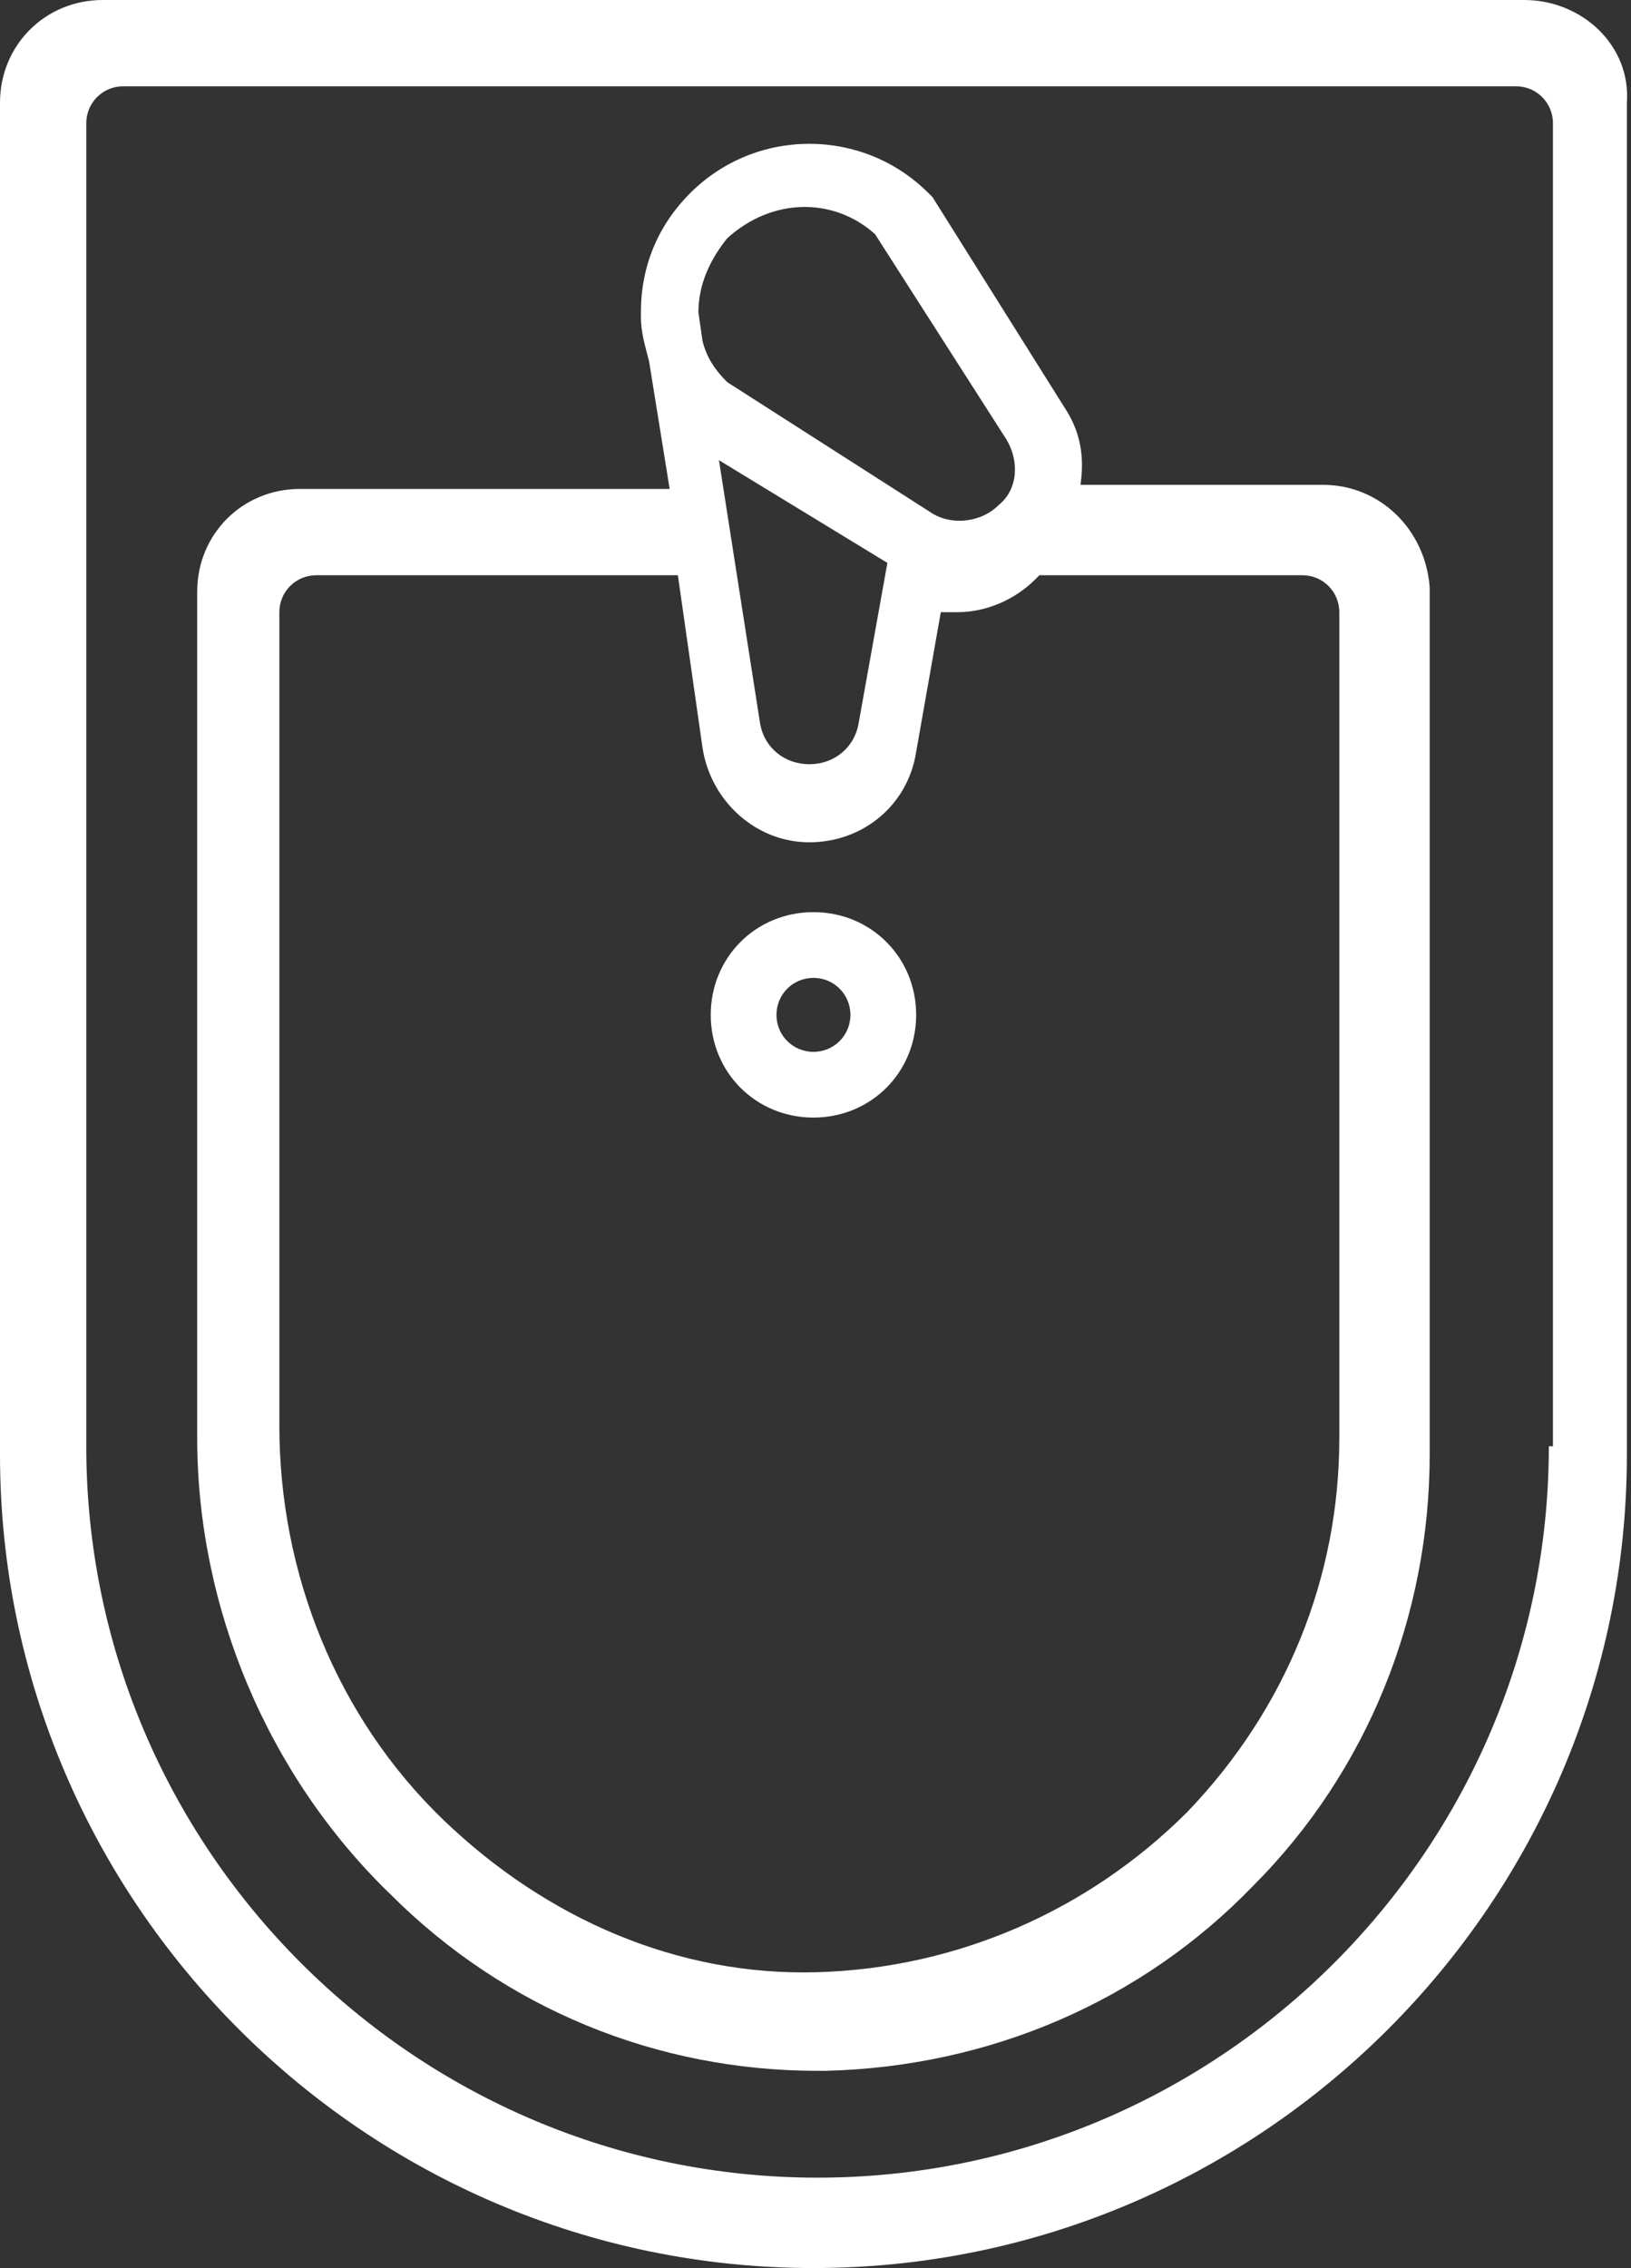
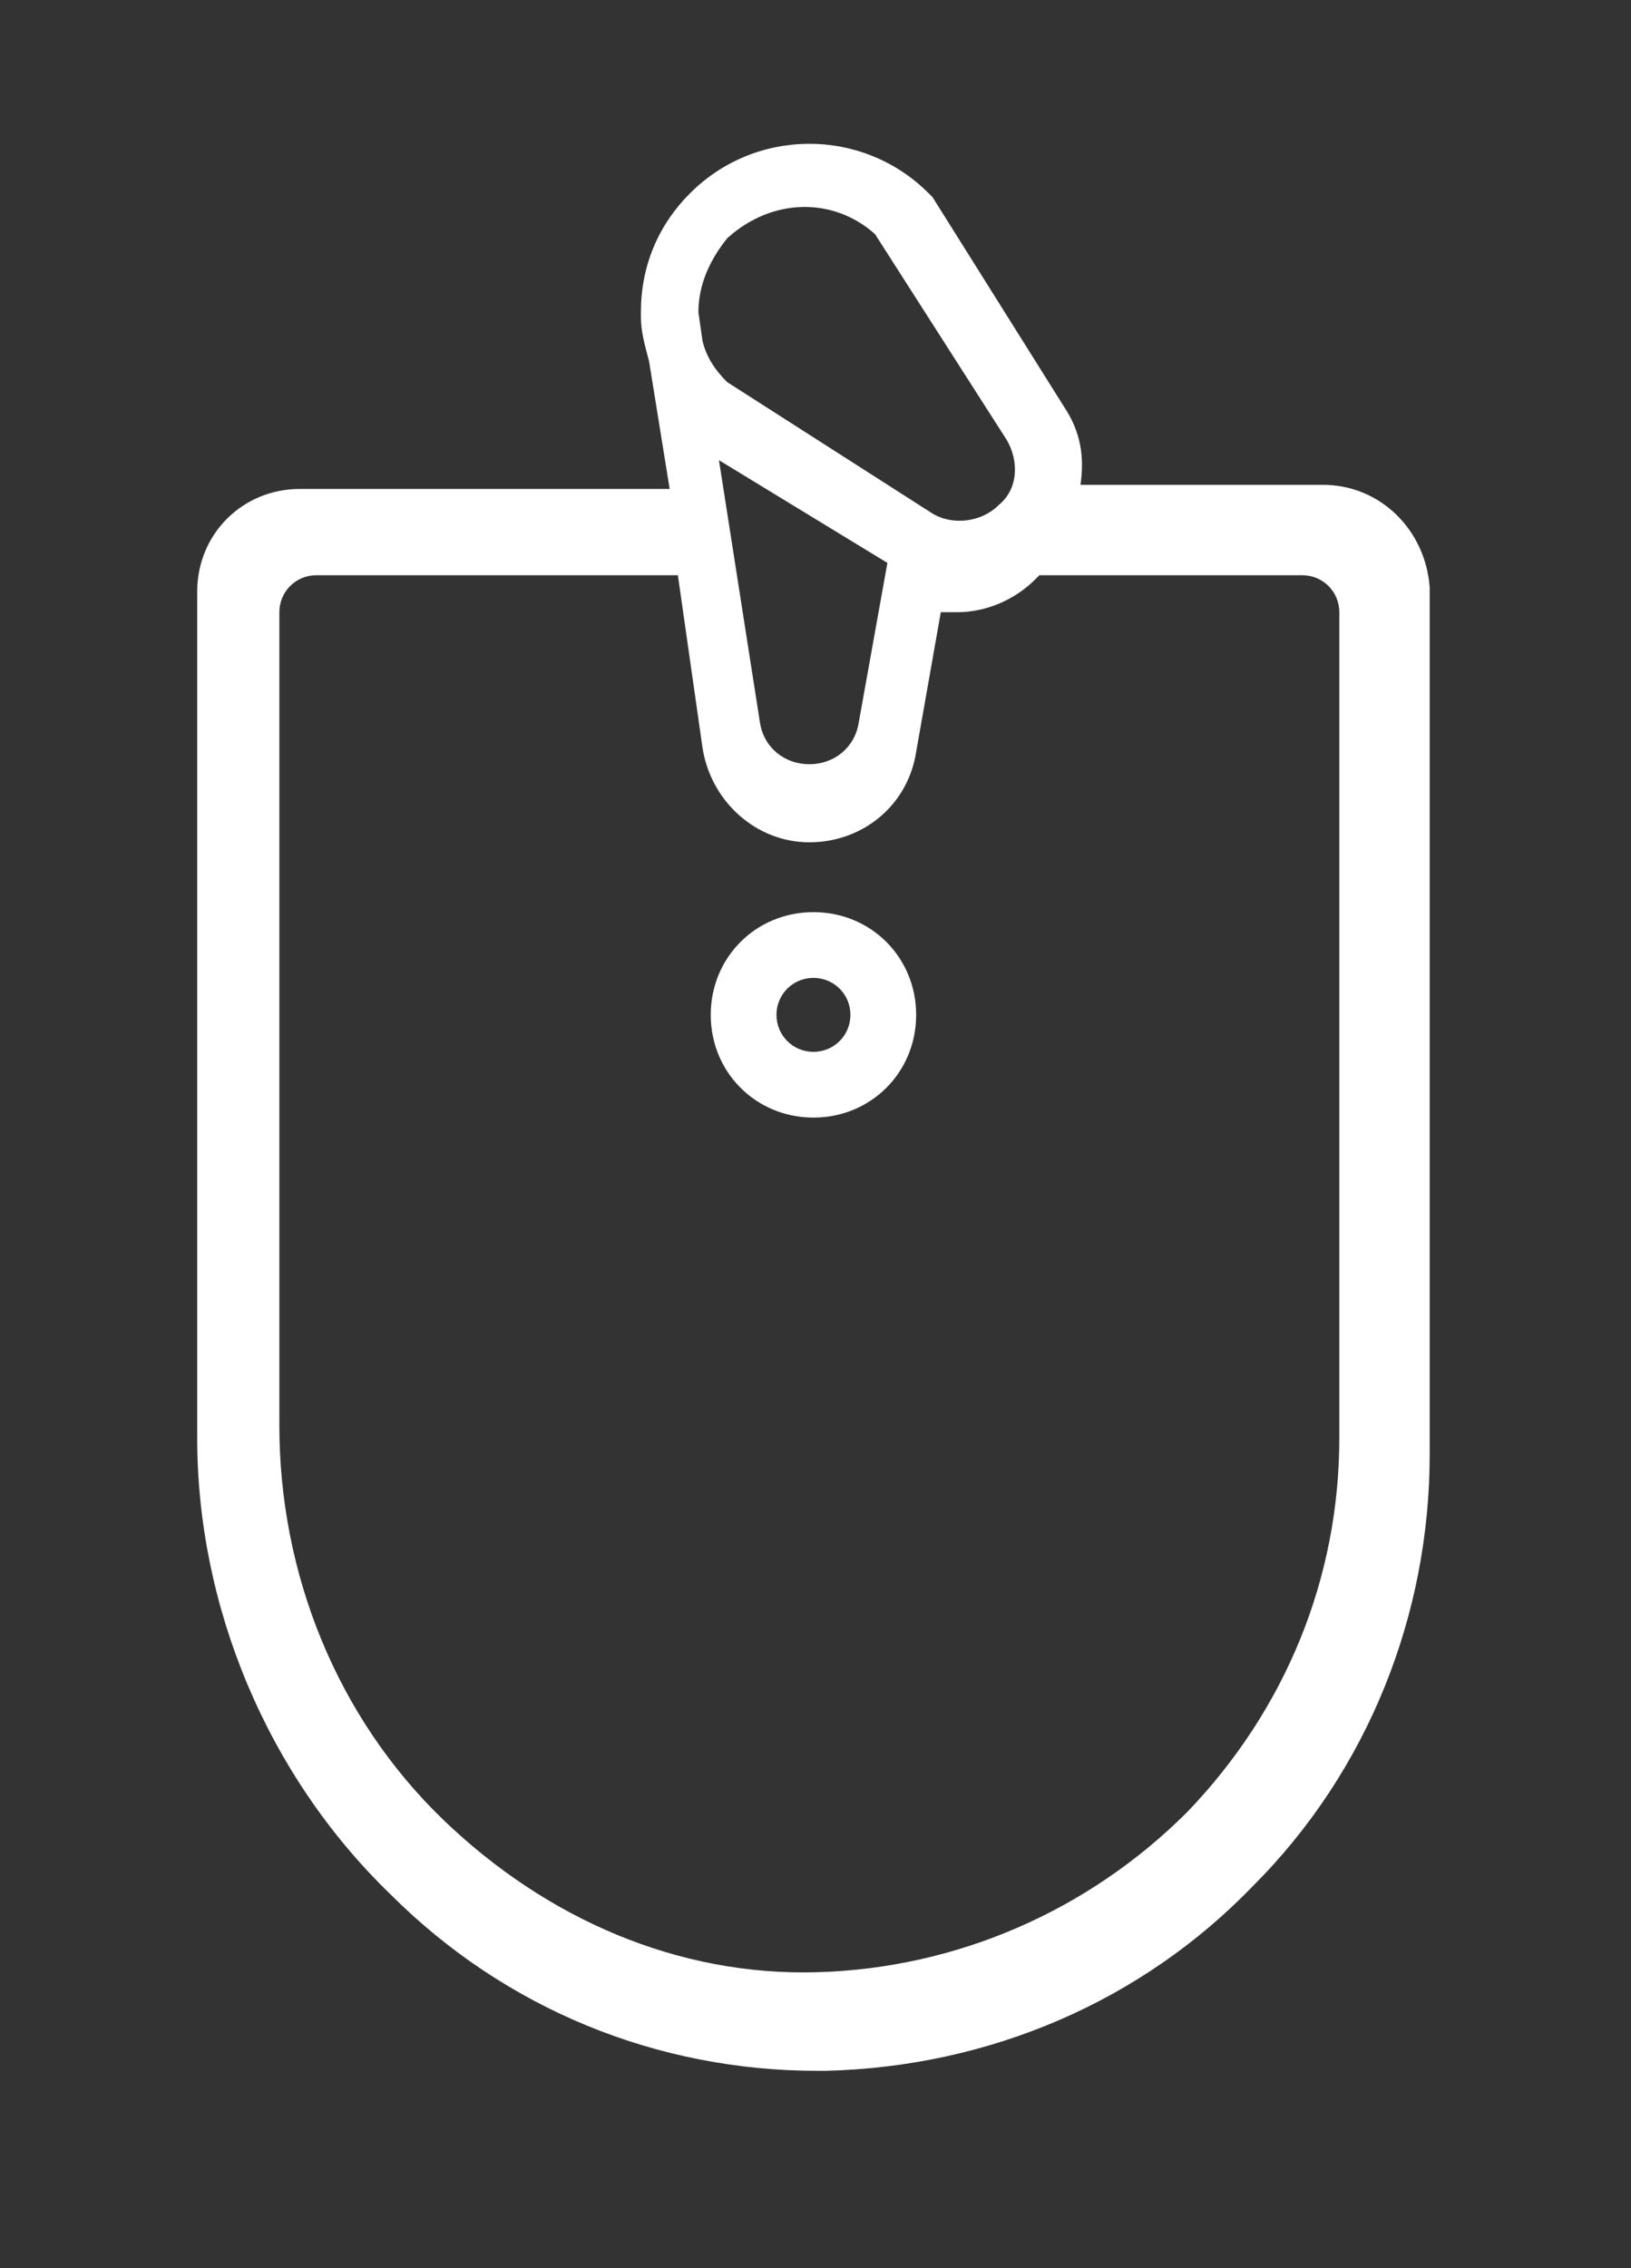
<svg xmlns="http://www.w3.org/2000/svg" fill="#fff" version="1.1" id="SVGZimmerIconBidet" x="0px" y="0px" viewBox="0 0 39.7 55.2" style="enable-background:new 0 0 39.7 55.2;" xml:space="preserve">
  <rect x="0" y="0" width="39.7" height="55.2" fill="#333333" stroke="none" />
-   <path class="svgzimmericon" d="M37.1,0H2.5C1.1,0,0,1.1,0,2.5v32.9c0,10.9,8.9,19.8,19.8,19.8s19.8-8.9,19.8-19.8V2.5C39.7,1.1,38.5,0,37.1,0z M37.7,35.2         c0,9.8-8,17.8-17.8,17.8S2.1,45,2.1,35.2V3c0-0.5,0.4-0.9,0.9-0.9h33.9c0.5,0,0.9,0.4,0.9,0.9V35.2z" />
  <path class="svgzimmericon" d="M32.2,11.8h-5.9c0.1-0.7,0-1.3-0.4-1.9l-3.2-5.1c0,0-0.1-0.1-0.1-0.1c-1.6-1.6-4.2-1.6-5.8,0c-0.8,0.8-1.2,1.8-1.2,2.9         c0,0,0,0.1,0,0.1c0,0.4,0.1,0.7,0.2,1.1l0.5,3.1h-9c-1.4,0-2.5,1.1-2.5,2.5v20.6c0,4.1,1.7,8.2,4.7,11.1c2.8,2.8,6.5,4.3,10.4,4.3         c0.1,0,0.2,0,0.2,0c4-0.1,7.7-1.7,10.4-4.5c2.8-2.8,4.3-6.6,4.3-10.5V14.3C34.7,12.9,33.6,11.8,32.2,11.8z M21.3,5.7l3.2,5         c0.3,0.5,0.3,1.2-0.2,1.6c-0.4,0.4-1.1,0.5-1.6,0.2l-5-3.2c-0.3-0.3-0.5-0.6-0.6-1L17,7.6c0-0.7,0.3-1.3,0.7-1.8         C18.8,4.8,20.3,4.8,21.3,5.7z M21.6,13.7l-0.7,3.9c-0.1,0.6-0.6,1-1.2,1c-0.6,0-1.1-0.4-1.2-1l-1-6.4L21.6,13.7z M32.6,35         c0,3.4-1.3,6.6-3.7,9.1c-2.4,2.4-5.6,3.8-9,3.9c-3.4,0.1-6.6-1.3-9.1-3.7c-2.6-2.5-4-6-4-9.6V14.9c0-0.5,0.4-0.9,0.9-0.9h8.8         l0.6,4.2c0.2,1.3,1.3,2.3,2.6,2.3c1.3,0,2.4-0.9,2.6-2.2l0.6-3.4c0.1,0,0.2,0,0.4,0c0.7,0,1.4-0.3,1.9-0.8c0,0,0,0,0.1-0.1h6.4         c0.5,0,0.9,0.4,0.9,0.9V35z" />
  <path class="svgzimmericon" d="M19.8,22.2c-1.4,0-2.5,1.1-2.5,2.5s1.1,2.5,2.5,2.5c1.4,0,2.5-1.1,2.5-2.5S21.2,22.2,19.8,22.2z M19.8,25.6         c-0.5,0-0.9-0.4-0.9-0.9s0.4-0.9,0.9-0.9c0.5,0,0.9,0.4,0.9,0.9S20.3,25.6,19.8,25.6z" />
</svg>